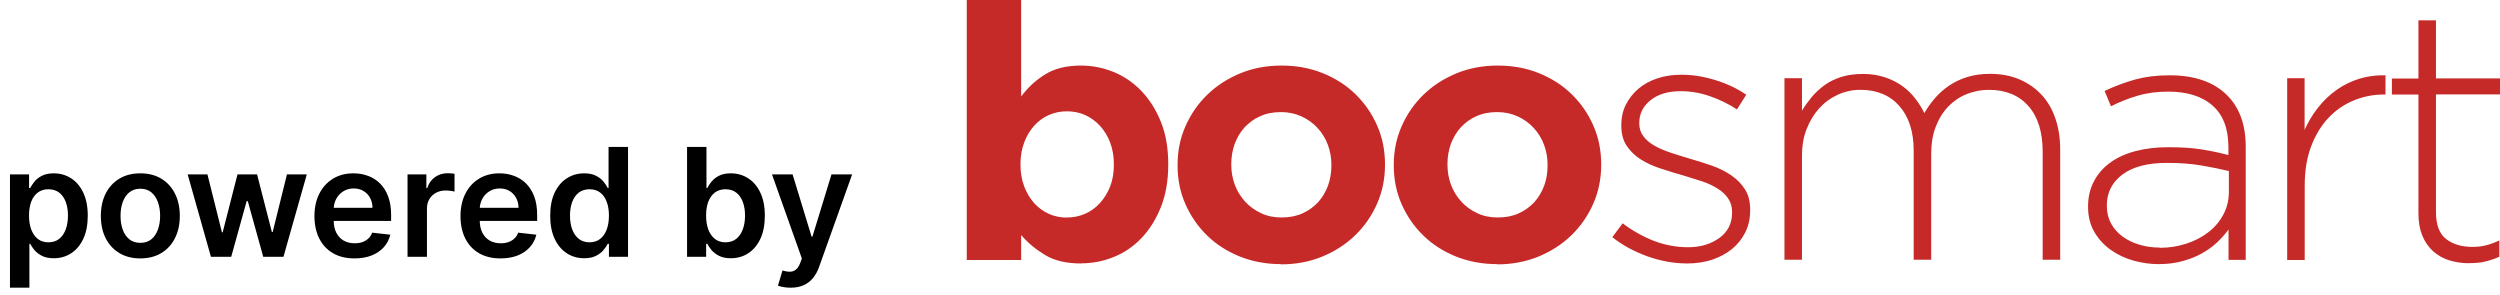
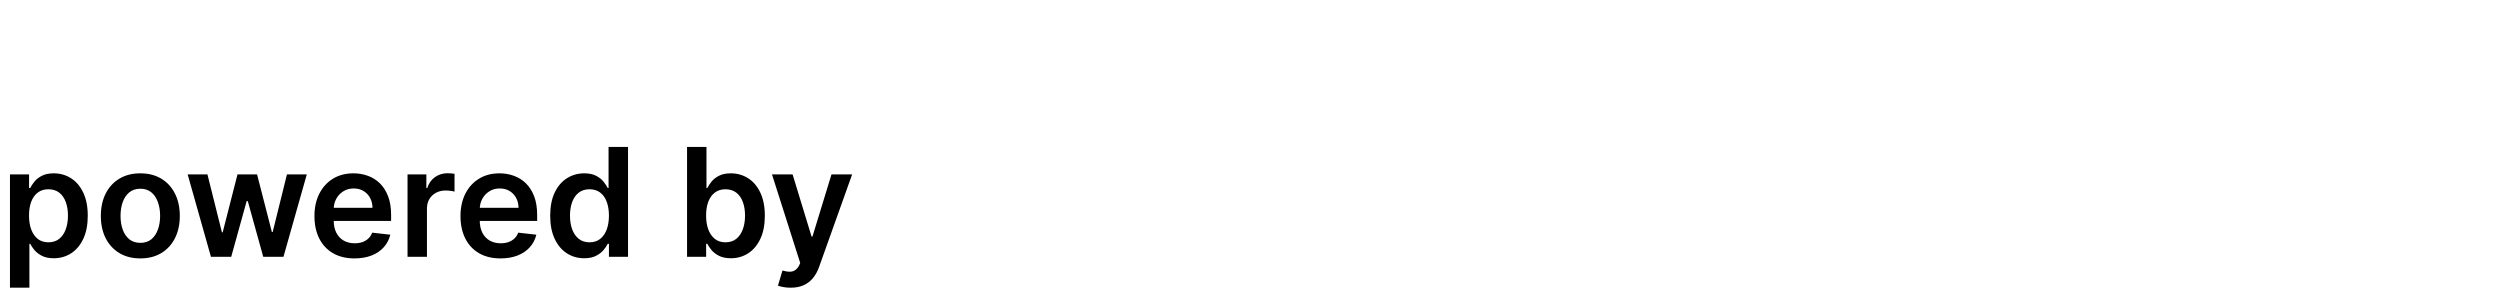
<svg xmlns="http://www.w3.org/2000/svg" width="331" height="39" viewBox="0 0 331 39" fill="none">
-   <path d="M326.968 34.852C326.016 34.852 325.138 34.733 324.32 34.482C323.502 34.23 322.788 33.83 322.163 33.282C321.553 32.734 321.062 32.038 320.72 31.208C320.378 30.379 320.199 29.386 320.199 28.261V12.516H316.688V10.398H320.199V2.696H322.52V10.383H331V12.501H322.52V28.024C322.52 29.757 322.966 30.956 323.874 31.653C324.781 32.349 325.942 32.689 327.355 32.689C327.95 32.689 328.53 32.63 329.066 32.497C329.602 32.378 330.226 32.156 330.911 31.83V33.993C330.286 34.274 329.661 34.482 329.036 34.63C328.426 34.778 327.727 34.837 326.968 34.837M302.808 10.353H305.128V17.196C305.605 16.13 306.2 15.137 306.929 14.219C307.658 13.301 308.476 12.531 309.398 11.879C310.321 11.227 311.317 10.753 312.403 10.413C313.489 10.087 314.635 9.939 315.84 9.968V12.516H315.602C314.218 12.516 312.88 12.783 311.63 13.301C310.365 13.819 309.249 14.589 308.282 15.611C307.315 16.634 306.557 17.892 305.991 19.389C305.426 20.884 305.143 22.603 305.143 24.558V34.422H302.823V10.383L302.808 10.353ZM285.803 34.97C284.672 34.97 283.542 34.807 282.441 34.496C281.34 34.185 280.343 33.711 279.45 33.075C278.573 32.452 277.844 31.653 277.293 30.719C276.743 29.771 276.46 28.675 276.46 27.416V27.328C276.46 26.069 276.728 24.958 277.249 23.98C277.769 23.003 278.483 22.188 279.406 21.521C280.328 20.855 281.429 20.351 282.723 20.011C284.018 19.67 285.461 19.492 287.038 19.492C288.749 19.492 290.207 19.581 291.441 19.774C292.676 19.966 293.866 20.218 295.042 20.529V19.492C295.042 17.033 294.342 15.197 292.929 13.967C291.531 12.738 289.567 12.131 287.082 12.131C285.595 12.131 284.241 12.309 283.006 12.679C281.771 13.034 280.611 13.508 279.495 14.071L278.647 12.042C279.971 11.42 281.31 10.916 282.679 10.531C284.033 10.161 285.55 9.968 287.231 9.968C290.549 9.968 293.093 10.842 294.863 12.605C296.5 14.234 297.333 16.5 297.333 19.403V34.407H295.057V30.394C294.64 30.956 294.149 31.519 293.569 32.067C292.989 32.615 292.319 33.104 291.56 33.534C290.802 33.963 289.939 34.304 288.972 34.571C288.005 34.837 286.963 34.97 285.818 34.97H285.803ZM285.952 32.808C287.187 32.808 288.347 32.63 289.463 32.26C290.564 31.904 291.546 31.401 292.379 30.749C293.212 30.112 293.881 29.327 294.372 28.409C294.863 27.491 295.101 26.498 295.101 25.387V22.647C294.09 22.395 292.899 22.158 291.546 21.921C290.192 21.684 288.644 21.566 286.904 21.566C284.345 21.566 282.381 22.084 281.012 23.106C279.644 24.128 278.945 25.491 278.945 27.179V27.268C278.945 28.142 279.138 28.927 279.51 29.608C279.882 30.29 280.402 30.853 281.042 31.327C281.697 31.801 282.441 32.156 283.289 32.408C284.137 32.66 285.029 32.778 285.937 32.778L285.952 32.808ZM236.262 10.353H238.583V14.649C238.954 14.027 239.401 13.419 239.892 12.827C240.383 12.249 240.948 11.731 241.573 11.272C242.198 10.812 242.942 10.457 243.775 10.19C244.608 9.924 245.56 9.791 246.646 9.791C247.732 9.791 248.64 9.939 249.517 10.22C250.38 10.502 251.154 10.887 251.808 11.346C252.478 11.82 253.043 12.368 253.534 12.99C254.025 13.612 254.442 14.278 254.784 14.975C255.156 14.308 255.617 13.671 256.153 13.034C256.688 12.412 257.313 11.849 258.027 11.361C258.741 10.872 259.545 10.487 260.437 10.205C261.33 9.924 262.356 9.776 263.487 9.776C264.9 9.776 266.195 10.013 267.355 10.502C268.501 10.99 269.483 11.672 270.286 12.531C271.089 13.39 271.714 14.441 272.131 15.686C272.562 16.93 272.77 18.307 272.77 19.818V34.393H270.45V20.099C270.45 17.493 269.825 15.463 268.56 14.041C267.296 12.605 265.54 11.894 263.309 11.894C262.297 11.894 261.33 12.086 260.393 12.457C259.455 12.827 258.652 13.39 257.953 14.101C257.254 14.826 256.703 15.715 256.301 16.767C255.885 17.819 255.691 19.018 255.691 20.381V34.393H253.371V19.966C253.371 17.448 252.746 15.478 251.481 14.041C250.217 12.605 248.491 11.894 246.319 11.894C245.248 11.894 244.236 12.116 243.284 12.56C242.332 13.005 241.513 13.612 240.814 14.397C240.115 15.182 239.579 16.1 239.178 17.137C238.776 18.174 238.583 19.3 238.583 20.529V34.393H236.262V10.383V10.353ZM223.378 34.882C221.608 34.882 219.837 34.556 218.067 33.919C216.296 33.267 214.764 32.438 213.47 31.401L214.838 29.564C216.163 30.571 217.561 31.341 219.004 31.904C220.462 32.452 221.965 32.734 223.497 32.734C225.134 32.734 226.517 32.319 227.648 31.504C228.764 30.69 229.329 29.564 229.329 28.157V28.068C229.329 27.372 229.15 26.779 228.808 26.276C228.466 25.772 227.99 25.328 227.395 24.958C226.8 24.587 226.115 24.262 225.357 24.01C224.598 23.758 223.795 23.506 222.947 23.254C221.965 22.973 220.983 22.677 219.986 22.351C218.989 22.04 218.097 21.64 217.308 21.151C216.52 20.662 215.88 20.055 215.389 19.329C214.898 18.604 214.66 17.715 214.66 16.634V16.545C214.66 15.567 214.853 14.678 215.255 13.879C215.657 13.079 216.192 12.383 216.892 11.775C217.591 11.183 218.424 10.709 219.406 10.383C220.388 10.057 221.459 9.894 222.634 9.894C224.092 9.894 225.58 10.131 227.112 10.605C228.645 11.079 230.013 11.716 231.203 12.546L229.969 14.486C228.868 13.76 227.678 13.182 226.398 12.738C225.119 12.294 223.839 12.072 222.53 12.072C220.864 12.072 219.525 12.471 218.528 13.271C217.531 14.071 217.04 15.078 217.04 16.263V16.352C217.04 17.019 217.234 17.581 217.606 18.07C217.978 18.559 218.483 18.974 219.093 19.314C219.703 19.655 220.432 19.966 221.251 20.233C222.069 20.499 222.902 20.766 223.765 21.018C224.747 21.299 225.714 21.61 226.651 21.936C227.603 22.262 228.451 22.692 229.21 23.21C229.969 23.728 230.579 24.35 231.04 25.076C231.501 25.802 231.724 26.691 231.724 27.757V27.846C231.724 28.912 231.516 29.875 231.084 30.749C230.653 31.608 230.073 32.349 229.314 32.971C228.555 33.578 227.678 34.052 226.666 34.393C225.654 34.719 224.568 34.882 223.393 34.882H223.378ZM198.221 34.97C196.257 34.97 194.442 34.63 192.776 33.963C191.094 33.282 189.651 32.364 188.446 31.179C187.226 29.994 186.274 28.616 185.575 27.031C184.876 25.447 184.534 23.743 184.534 21.921V21.832C184.534 20.011 184.876 18.307 185.575 16.722C186.274 15.137 187.226 13.745 188.461 12.546C189.696 11.346 191.139 10.413 192.82 9.716C194.501 9.02 196.331 8.68 198.31 8.68C200.289 8.68 202.089 9.02 203.755 9.687C205.436 10.368 206.879 11.287 208.084 12.471C209.304 13.656 210.256 15.034 210.956 16.619C211.655 18.204 211.997 19.907 211.997 21.744V21.832C211.997 23.654 211.655 25.358 210.956 26.957C210.256 28.542 209.304 29.934 208.069 31.134C206.835 32.334 205.391 33.267 203.71 33.963C202.029 34.659 200.199 35 198.221 35V34.97ZM198.31 28.794C199.351 28.794 200.274 28.616 201.077 28.246C201.88 27.89 202.565 27.387 203.145 26.765C203.71 26.143 204.142 25.402 204.454 24.573C204.752 23.743 204.9 22.854 204.9 21.907V21.818C204.9 20.87 204.737 19.981 204.424 19.151C204.112 18.322 203.651 17.581 203.056 16.93C202.461 16.293 201.747 15.774 200.928 15.404C200.11 15.034 199.202 14.841 198.235 14.841C197.194 14.841 196.272 15.019 195.468 15.389C194.665 15.745 193.981 16.248 193.4 16.87C192.835 17.493 192.404 18.233 192.091 19.063C191.794 19.892 191.645 20.781 191.645 21.729V21.818C191.645 22.766 191.808 23.654 192.121 24.484C192.433 25.313 192.895 26.054 193.49 26.706C194.085 27.357 194.799 27.861 195.602 28.231C196.406 28.616 197.313 28.794 198.325 28.794H198.31ZM169.597 34.97C167.633 34.97 165.818 34.63 164.152 33.963C162.471 33.282 161.027 32.364 159.822 31.179C158.602 29.994 157.65 28.616 156.951 27.031C156.252 25.447 155.91 23.743 155.91 21.921V21.832C155.91 20.011 156.252 18.307 156.951 16.722C157.65 15.137 158.602 13.745 159.837 12.546C161.072 11.346 162.515 10.413 164.196 9.716C165.877 9.02 167.707 8.68 169.686 8.68C171.665 8.68 173.465 9.02 175.131 9.687C176.812 10.368 178.255 11.287 179.46 12.471C180.68 13.656 181.632 15.034 182.332 16.619C183.031 18.204 183.373 19.907 183.373 21.744V21.832C183.373 23.654 183.031 25.358 182.332 26.957C181.632 28.542 180.68 29.934 179.446 31.134C178.211 32.334 176.768 33.267 175.086 33.963C173.405 34.659 171.575 35 169.597 35V34.97ZM169.686 28.794C170.727 28.794 171.65 28.616 172.453 28.246C173.257 27.89 173.941 27.387 174.521 26.765C175.086 26.143 175.518 25.402 175.83 24.573C176.128 23.743 176.277 22.854 176.277 21.907V21.818C176.277 20.87 176.113 19.981 175.801 19.151C175.488 18.322 175.027 17.581 174.432 16.93C173.837 16.293 173.123 15.774 172.304 15.404C171.486 15.034 170.579 14.841 169.612 14.841C168.57 14.841 167.648 15.019 166.844 15.389C166.041 15.745 165.357 16.248 164.777 16.87C164.211 17.493 163.78 18.233 163.467 19.063C163.17 19.892 163.021 20.781 163.021 21.729V21.818C163.021 22.766 163.185 23.654 163.497 24.484C163.81 25.313 164.271 26.054 164.866 26.706C165.461 27.357 166.175 27.861 166.978 28.231C167.782 28.616 168.689 28.794 169.701 28.794H169.686ZM143.115 34.882C141.181 34.882 139.604 34.511 138.355 33.756C137.105 33 136.063 32.127 135.201 31.119V34.422H128V0H135.201V12.783C136.078 11.583 137.15 10.605 138.399 9.835C139.649 9.065 141.211 8.68 143.115 8.68C144.603 8.68 146.031 8.961 147.43 9.524C148.813 10.087 150.048 10.931 151.119 12.042C152.19 13.153 153.053 14.53 153.708 16.145C154.362 17.759 154.675 19.625 154.675 21.729V21.818C154.675 23.921 154.348 25.787 153.708 27.402C153.068 29.016 152.205 30.394 151.149 31.504C150.093 32.615 148.873 33.46 147.474 34.022C146.091 34.585 144.633 34.867 143.115 34.867V34.882ZM141.271 28.794C142.119 28.794 142.922 28.631 143.666 28.305C144.41 27.979 145.064 27.505 145.63 26.883C146.195 26.276 146.641 25.535 146.983 24.691C147.311 23.847 147.474 22.884 147.474 21.818V21.729C147.474 20.692 147.311 19.744 146.983 18.87C146.656 18.011 146.195 17.27 145.63 16.648C145.064 16.041 144.41 15.567 143.666 15.226C142.922 14.901 142.133 14.738 141.271 14.738C140.408 14.738 139.619 14.901 138.875 15.226C138.131 15.552 137.492 16.026 136.926 16.648C136.361 17.27 135.93 17.996 135.602 18.87C135.275 19.729 135.111 20.692 135.111 21.729V21.818C135.111 22.854 135.275 23.802 135.602 24.676C135.93 25.535 136.376 26.276 136.926 26.898C137.477 27.505 138.131 27.979 138.875 28.32C139.619 28.646 140.408 28.809 141.271 28.809V28.794Z" fill="#C62A28" />
-   <path d="M1.321 38.091V23.091H3.849V24.895H3.999C4.131 24.63 4.318 24.348 4.56 24.05C4.801 23.747 5.128 23.489 5.54 23.276C5.952 23.058 6.477 22.949 7.116 22.949C7.959 22.949 8.719 23.164 9.396 23.595C10.078 24.021 10.618 24.653 11.016 25.491C11.418 26.325 11.619 27.348 11.619 28.56C11.619 29.758 11.423 30.776 11.03 31.614C10.637 32.452 10.102 33.091 9.425 33.531C8.748 33.972 7.981 34.192 7.124 34.192C6.499 34.192 5.98 34.088 5.568 33.879C5.156 33.671 4.825 33.42 4.574 33.126C4.328 32.828 4.136 32.546 3.999 32.281H3.892V38.091H1.321ZM3.842 28.546C3.842 29.251 3.942 29.869 4.141 30.399C4.344 30.93 4.635 31.344 5.014 31.642C5.398 31.936 5.862 32.082 6.406 32.082C6.974 32.082 7.45 31.931 7.834 31.628C8.217 31.32 8.506 30.901 8.7 30.371C8.899 29.836 8.999 29.227 8.999 28.546C8.999 27.868 8.902 27.267 8.707 26.741C8.513 26.216 8.224 25.804 7.841 25.506C7.457 25.207 6.979 25.058 6.406 25.058C5.857 25.058 5.391 25.203 5.007 25.491C4.624 25.78 4.332 26.185 4.134 26.706C3.939 27.227 3.842 27.84 3.842 28.546ZM18.579 34.213C17.514 34.213 16.591 33.979 15.81 33.51C15.028 33.041 14.422 32.385 13.992 31.543C13.565 30.7 13.352 29.715 13.352 28.588C13.352 27.461 13.565 26.474 13.992 25.626C14.422 24.779 15.028 24.121 15.81 23.652C16.591 23.183 17.514 22.949 18.579 22.949C19.645 22.949 20.568 23.183 21.349 23.652C22.131 24.121 22.734 24.779 23.16 25.626C23.591 26.474 23.807 27.461 23.807 28.588C23.807 29.715 23.591 30.7 23.16 31.543C22.734 32.385 22.131 33.041 21.349 33.51C20.568 33.979 19.645 34.213 18.579 34.213ZM18.594 32.153C19.171 32.153 19.654 31.995 20.043 31.678C20.431 31.356 20.72 30.925 20.909 30.385C21.103 29.845 21.2 29.244 21.2 28.581C21.2 27.913 21.103 27.31 20.909 26.77C20.72 26.225 20.431 25.792 20.043 25.47C19.654 25.148 19.171 24.987 18.594 24.987C18.002 24.987 17.509 25.148 17.116 25.47C16.728 25.792 16.437 26.225 16.243 26.77C16.053 27.31 15.959 27.913 15.959 28.581C15.959 29.244 16.053 29.845 16.243 30.385C16.437 30.925 16.728 31.356 17.116 31.678C17.509 31.995 18.002 32.153 18.594 32.153ZM27.928 34L24.846 23.091H27.466L29.384 30.761H29.483L31.444 23.091H34.036L35.996 30.719H36.103L37.992 23.091H40.62L37.53 34H34.853L32.807 26.628H32.658L30.613 34H27.928ZM46.932 34.213C45.838 34.213 44.894 33.986 44.098 33.531C43.307 33.072 42.699 32.423 42.273 31.585C41.847 30.742 41.633 29.75 41.633 28.609C41.633 27.487 41.847 26.502 42.273 25.655C42.704 24.803 43.305 24.14 44.077 23.666C44.849 23.188 45.755 22.949 46.797 22.949C47.469 22.949 48.104 23.058 48.7 23.276C49.302 23.489 49.832 23.82 50.291 24.27C50.755 24.72 51.12 25.293 51.385 25.989C51.65 26.68 51.783 27.504 51.783 28.46V29.249H42.841V27.516H49.318C49.313 27.023 49.207 26.585 48.999 26.202C48.79 25.813 48.499 25.508 48.125 25.285C47.756 25.063 47.325 24.952 46.832 24.952C46.307 24.952 45.845 25.079 45.447 25.335C45.05 25.586 44.74 25.918 44.517 26.329C44.299 26.737 44.188 27.184 44.183 27.672V29.185C44.183 29.819 44.299 30.364 44.531 30.818C44.763 31.268 45.088 31.614 45.504 31.855C45.921 32.092 46.409 32.21 46.967 32.21C47.341 32.21 47.68 32.158 47.983 32.054C48.286 31.945 48.549 31.787 48.771 31.578C48.994 31.37 49.162 31.112 49.276 30.804L51.676 31.074C51.525 31.708 51.236 32.262 50.81 32.736C50.388 33.205 49.849 33.569 49.19 33.83C48.532 34.085 47.779 34.213 46.932 34.213ZM53.958 34V23.091H56.451V24.909H56.564C56.763 24.279 57.104 23.794 57.587 23.453C58.075 23.108 58.631 22.935 59.256 22.935C59.398 22.935 59.557 22.942 59.732 22.956C59.912 22.965 60.061 22.982 60.179 23.006V25.371C60.07 25.333 59.898 25.3 59.661 25.271C59.429 25.238 59.204 25.222 58.986 25.222C58.517 25.222 58.096 25.323 57.722 25.527C57.353 25.726 57.061 26.003 56.848 26.358C56.635 26.713 56.529 27.123 56.529 27.587V34H53.958ZM66.268 34.213C65.174 34.213 64.229 33.986 63.434 33.531C62.643 33.072 62.035 32.423 61.609 31.585C61.182 30.742 60.969 29.75 60.969 28.609C60.969 27.487 61.182 26.502 61.609 25.655C62.039 24.803 62.641 24.14 63.413 23.666C64.184 23.188 65.091 22.949 66.133 22.949C66.805 22.949 67.44 23.058 68.036 23.276C68.638 23.489 69.168 23.82 69.627 24.27C70.091 24.72 70.456 25.293 70.721 25.989C70.986 26.68 71.119 27.504 71.119 28.46V29.249H62.177V27.516H68.654C68.649 27.023 68.543 26.585 68.335 26.202C68.126 25.813 67.835 25.508 67.461 25.285C67.092 25.063 66.661 24.952 66.168 24.952C65.643 24.952 65.181 25.079 64.783 25.335C64.386 25.586 64.076 25.918 63.853 26.329C63.635 26.737 63.524 27.184 63.519 27.672V29.185C63.519 29.819 63.635 30.364 63.867 30.818C64.099 31.268 64.424 31.614 64.84 31.855C65.257 32.092 65.745 32.21 66.303 32.21C66.677 32.21 67.016 32.158 67.319 32.054C67.622 31.945 67.885 31.787 68.107 31.578C68.33 31.37 68.498 31.112 68.612 30.804L71.012 31.074C70.861 31.708 70.572 32.262 70.146 32.736C69.724 33.205 69.184 33.569 68.526 33.83C67.868 34.085 67.115 34.213 66.268 34.213ZM77.342 34.192C76.485 34.192 75.718 33.972 75.041 33.531C74.364 33.091 73.829 32.452 73.436 31.614C73.043 30.776 72.846 29.758 72.846 28.56C72.846 27.348 73.045 26.325 73.443 25.491C73.845 24.653 74.387 24.021 75.069 23.595C75.751 23.164 76.511 22.949 77.349 22.949C77.988 22.949 78.514 23.058 78.926 23.276C79.338 23.489 79.664 23.747 79.906 24.05C80.147 24.348 80.334 24.63 80.467 24.895H80.573V19.454H83.152V34H80.623V32.281H80.467C80.334 32.546 80.143 32.828 79.892 33.126C79.641 33.42 79.309 33.671 78.897 33.879C78.485 34.088 77.967 34.192 77.342 34.192ZM78.059 32.082C78.604 32.082 79.068 31.936 79.451 31.642C79.835 31.344 80.126 30.93 80.325 30.399C80.524 29.869 80.623 29.251 80.623 28.546C80.623 27.84 80.524 27.227 80.325 26.706C80.131 26.185 79.842 25.78 79.459 25.491C79.08 25.203 78.613 25.058 78.059 25.058C77.486 25.058 77.008 25.207 76.625 25.506C76.241 25.804 75.952 26.216 75.758 26.741C75.564 27.267 75.467 27.868 75.467 28.546C75.467 29.227 75.564 29.836 75.758 30.371C75.957 30.901 76.248 31.32 76.632 31.628C77.02 31.931 77.496 32.082 78.059 32.082ZM90.966 34V19.454H93.537V24.895H93.644C93.776 24.63 93.963 24.348 94.204 24.05C94.446 23.747 94.773 23.489 95.185 23.276C95.597 23.058 96.122 22.949 96.761 22.949C97.604 22.949 98.364 23.164 99.041 23.595C99.723 24.021 100.263 24.653 100.661 25.491C101.063 26.325 101.264 27.348 101.264 28.56C101.264 29.758 101.068 30.776 100.675 31.614C100.282 32.452 99.747 33.091 99.07 33.531C98.392 33.972 97.626 34.192 96.769 34.192C96.144 34.192 95.625 34.088 95.213 33.879C94.801 33.671 94.47 33.42 94.219 33.126C93.972 32.828 93.781 32.546 93.644 32.281H93.494V34H90.966ZM93.487 28.546C93.487 29.251 93.587 29.869 93.785 30.399C93.989 30.93 94.28 31.344 94.659 31.642C95.043 31.936 95.507 32.082 96.051 32.082C96.619 32.082 97.095 31.931 97.479 31.628C97.862 31.32 98.151 30.901 98.345 30.371C98.544 29.836 98.644 29.227 98.644 28.546C98.644 27.868 98.546 27.267 98.352 26.741C98.158 26.216 97.869 25.804 97.486 25.506C97.102 25.207 96.624 25.058 96.051 25.058C95.502 25.058 95.035 25.203 94.652 25.491C94.269 25.78 93.977 26.185 93.778 26.706C93.584 27.227 93.487 27.84 93.487 28.546ZM104.677 38.091C104.326 38.091 104.002 38.062 103.704 38.006C103.41 37.954 103.176 37.892 103.001 37.821L103.597 35.818C103.971 35.927 104.305 35.979 104.599 35.974C104.892 35.97 105.15 35.877 105.373 35.697C105.6 35.522 105.792 35.229 105.948 34.817L106.168 34.227L102.212 23.091H104.94L107.454 31.329H107.567L110.089 23.091H112.823L108.455 35.321C108.252 35.899 107.982 36.394 107.646 36.805C107.309 37.222 106.897 37.539 106.41 37.757C105.927 37.98 105.349 38.091 104.677 38.091Z" fill="black" />
+   <path d="M1.321 38.091V23.091H3.849V24.895H3.999C4.131 24.63 4.318 24.348 4.56 24.05C4.801 23.747 5.128 23.489 5.54 23.276C5.952 23.058 6.477 22.949 7.116 22.949C7.959 22.949 8.719 23.164 9.396 23.595C10.078 24.021 10.618 24.653 11.016 25.491C11.418 26.325 11.619 27.348 11.619 28.56C11.619 29.758 11.423 30.776 11.03 31.614C10.637 32.452 10.102 33.091 9.425 33.531C8.748 33.972 7.981 34.192 7.124 34.192C6.499 34.192 5.98 34.088 5.568 33.879C5.156 33.671 4.825 33.42 4.574 33.126C4.328 32.828 4.136 32.546 3.999 32.281H3.892V38.091H1.321ZM3.842 28.546C3.842 29.251 3.942 29.869 4.141 30.399C4.344 30.93 4.635 31.344 5.014 31.642C5.398 31.936 5.862 32.082 6.406 32.082C6.974 32.082 7.45 31.931 7.834 31.628C8.217 31.32 8.506 30.901 8.7 30.371C8.899 29.836 8.999 29.227 8.999 28.546C8.999 27.868 8.902 27.267 8.707 26.741C8.513 26.216 8.224 25.804 7.841 25.506C7.457 25.207 6.979 25.058 6.406 25.058C5.857 25.058 5.391 25.203 5.007 25.491C4.624 25.78 4.332 26.185 4.134 26.706C3.939 27.227 3.842 27.84 3.842 28.546ZM18.579 34.213C17.514 34.213 16.591 33.979 15.81 33.51C15.028 33.041 14.422 32.385 13.992 31.543C13.565 30.7 13.352 29.715 13.352 28.588C13.352 27.461 13.565 26.474 13.992 25.626C14.422 24.779 15.028 24.121 15.81 23.652C16.591 23.183 17.514 22.949 18.579 22.949C19.645 22.949 20.568 23.183 21.349 23.652C22.131 24.121 22.734 24.779 23.16 25.626C23.591 26.474 23.807 27.461 23.807 28.588C23.807 29.715 23.591 30.7 23.16 31.543C22.734 32.385 22.131 33.041 21.349 33.51C20.568 33.979 19.645 34.213 18.579 34.213ZM18.594 32.153C19.171 32.153 19.654 31.995 20.043 31.678C20.431 31.356 20.72 30.925 20.909 30.385C21.103 29.845 21.2 29.244 21.2 28.581C21.2 27.913 21.103 27.31 20.909 26.77C20.72 26.225 20.431 25.792 20.043 25.47C19.654 25.148 19.171 24.987 18.594 24.987C18.002 24.987 17.509 25.148 17.116 25.47C16.728 25.792 16.437 26.225 16.243 26.77C16.053 27.31 15.959 27.913 15.959 28.581C15.959 29.244 16.053 29.845 16.243 30.385C16.437 30.925 16.728 31.356 17.116 31.678C17.509 31.995 18.002 32.153 18.594 32.153ZM27.928 34L24.846 23.091H27.466L29.384 30.761H29.483L31.444 23.091H34.036L35.996 30.719H36.103L37.992 23.091H40.62L37.53 34H34.853L32.807 26.628H32.658L30.613 34H27.928ZM46.932 34.213C45.838 34.213 44.894 33.986 44.098 33.531C43.307 33.072 42.699 32.423 42.273 31.585C41.847 30.742 41.633 29.75 41.633 28.609C41.633 27.487 41.847 26.502 42.273 25.655C42.704 24.803 43.305 24.14 44.077 23.666C44.849 23.188 45.755 22.949 46.797 22.949C47.469 22.949 48.104 23.058 48.7 23.276C49.302 23.489 49.832 23.82 50.291 24.27C50.755 24.72 51.12 25.293 51.385 25.989C51.65 26.68 51.783 27.504 51.783 28.46V29.249H42.841V27.516H49.318C49.313 27.023 49.207 26.585 48.999 26.202C48.79 25.813 48.499 25.508 48.125 25.285C47.756 25.063 47.325 24.952 46.832 24.952C46.307 24.952 45.845 25.079 45.447 25.335C45.05 25.586 44.74 25.918 44.517 26.329C44.299 26.737 44.188 27.184 44.183 27.672V29.185C44.183 29.819 44.299 30.364 44.531 30.818C44.763 31.268 45.088 31.614 45.504 31.855C45.921 32.092 46.409 32.21 46.967 32.21C47.341 32.21 47.68 32.158 47.983 32.054C48.286 31.945 48.549 31.787 48.771 31.578C48.994 31.37 49.162 31.112 49.276 30.804L51.676 31.074C51.525 31.708 51.236 32.262 50.81 32.736C50.388 33.205 49.849 33.569 49.19 33.83C48.532 34.085 47.779 34.213 46.932 34.213ZM53.958 34V23.091H56.451V24.909H56.564C56.763 24.279 57.104 23.794 57.587 23.453C58.075 23.108 58.631 22.935 59.256 22.935C59.398 22.935 59.557 22.942 59.732 22.956C59.912 22.965 60.061 22.982 60.179 23.006V25.371C60.07 25.333 59.898 25.3 59.661 25.271C59.429 25.238 59.204 25.222 58.986 25.222C58.517 25.222 58.096 25.323 57.722 25.527C57.353 25.726 57.061 26.003 56.848 26.358C56.635 26.713 56.529 27.123 56.529 27.587V34H53.958ZM66.268 34.213C65.174 34.213 64.229 33.986 63.434 33.531C62.643 33.072 62.035 32.423 61.609 31.585C61.182 30.742 60.969 29.75 60.969 28.609C60.969 27.487 61.182 26.502 61.609 25.655C62.039 24.803 62.641 24.14 63.413 23.666C64.184 23.188 65.091 22.949 66.133 22.949C66.805 22.949 67.44 23.058 68.036 23.276C68.638 23.489 69.168 23.82 69.627 24.27C70.091 24.72 70.456 25.293 70.721 25.989C70.986 26.68 71.119 27.504 71.119 28.46V29.249H62.177V27.516H68.654C68.649 27.023 68.543 26.585 68.335 26.202C68.126 25.813 67.835 25.508 67.461 25.285C67.092 25.063 66.661 24.952 66.168 24.952C65.643 24.952 65.181 25.079 64.783 25.335C64.386 25.586 64.076 25.918 63.853 26.329C63.635 26.737 63.524 27.184 63.519 27.672V29.185C63.519 29.819 63.635 30.364 63.867 30.818C64.099 31.268 64.424 31.614 64.84 31.855C65.257 32.092 65.745 32.21 66.303 32.21C66.677 32.21 67.016 32.158 67.319 32.054C67.622 31.945 67.885 31.787 68.107 31.578C68.33 31.37 68.498 31.112 68.612 30.804L71.012 31.074C70.861 31.708 70.572 32.262 70.146 32.736C69.724 33.205 69.184 33.569 68.526 33.83C67.868 34.085 67.115 34.213 66.268 34.213ZM77.342 34.192C76.485 34.192 75.718 33.972 75.041 33.531C74.364 33.091 73.829 32.452 73.436 31.614C73.043 30.776 72.846 29.758 72.846 28.56C72.846 27.348 73.045 26.325 73.443 25.491C73.845 24.653 74.387 24.021 75.069 23.595C75.751 23.164 76.511 22.949 77.349 22.949C77.988 22.949 78.514 23.058 78.926 23.276C79.338 23.489 79.664 23.747 79.906 24.05C80.147 24.348 80.334 24.63 80.467 24.895H80.573V19.454H83.152V34H80.623V32.281H80.467C80.334 32.546 80.143 32.828 79.892 33.126C79.641 33.42 79.309 33.671 78.897 33.879C78.485 34.088 77.967 34.192 77.342 34.192ZM78.059 32.082C78.604 32.082 79.068 31.936 79.451 31.642C79.835 31.344 80.126 30.93 80.325 30.399C80.524 29.869 80.623 29.251 80.623 28.546C80.623 27.84 80.524 27.227 80.325 26.706C80.131 26.185 79.842 25.78 79.459 25.491C79.08 25.203 78.613 25.058 78.059 25.058C77.486 25.058 77.008 25.207 76.625 25.506C76.241 25.804 75.952 26.216 75.758 26.741C75.564 27.267 75.467 27.868 75.467 28.546C75.467 29.227 75.564 29.836 75.758 30.371C75.957 30.901 76.248 31.32 76.632 31.628C77.02 31.931 77.496 32.082 78.059 32.082ZM90.966 34V19.454H93.537V24.895H93.644C93.776 24.63 93.963 24.348 94.204 24.05C94.446 23.747 94.773 23.489 95.185 23.276C95.597 23.058 96.122 22.949 96.761 22.949C97.604 22.949 98.364 23.164 99.041 23.595C99.723 24.021 100.263 24.653 100.661 25.491C101.063 26.325 101.264 27.348 101.264 28.56C101.264 29.758 101.068 30.776 100.675 31.614C100.282 32.452 99.747 33.091 99.07 33.531C98.392 33.972 97.626 34.192 96.769 34.192C96.144 34.192 95.625 34.088 95.213 33.879C94.801 33.671 94.47 33.42 94.219 33.126C93.972 32.828 93.781 32.546 93.644 32.281H93.494V34H90.966ZM93.487 28.546C93.487 29.251 93.587 29.869 93.785 30.399C93.989 30.93 94.28 31.344 94.659 31.642C95.043 31.936 95.507 32.082 96.051 32.082C96.619 32.082 97.095 31.931 97.479 31.628C97.862 31.32 98.151 30.901 98.345 30.371C98.544 29.836 98.644 29.227 98.644 28.546C98.644 27.868 98.546 27.267 98.352 26.741C98.158 26.216 97.869 25.804 97.486 25.506C97.102 25.207 96.624 25.058 96.051 25.058C95.502 25.058 95.035 25.203 94.652 25.491C94.269 25.78 93.977 26.185 93.778 26.706C93.584 27.227 93.487 27.84 93.487 28.546ZM104.677 38.091C104.326 38.091 104.002 38.062 103.704 38.006C103.41 37.954 103.176 37.892 103.001 37.821L103.597 35.818C103.971 35.927 104.305 35.979 104.599 35.974C104.892 35.97 105.15 35.877 105.373 35.697C105.6 35.522 105.792 35.229 105.948 34.817L102.212 23.091H104.94L107.454 31.329H107.567L110.089 23.091H112.823L108.455 35.321C108.252 35.899 107.982 36.394 107.646 36.805C107.309 37.222 106.897 37.539 106.41 37.757C105.927 37.98 105.349 38.091 104.677 38.091Z" fill="black" />
</svg>